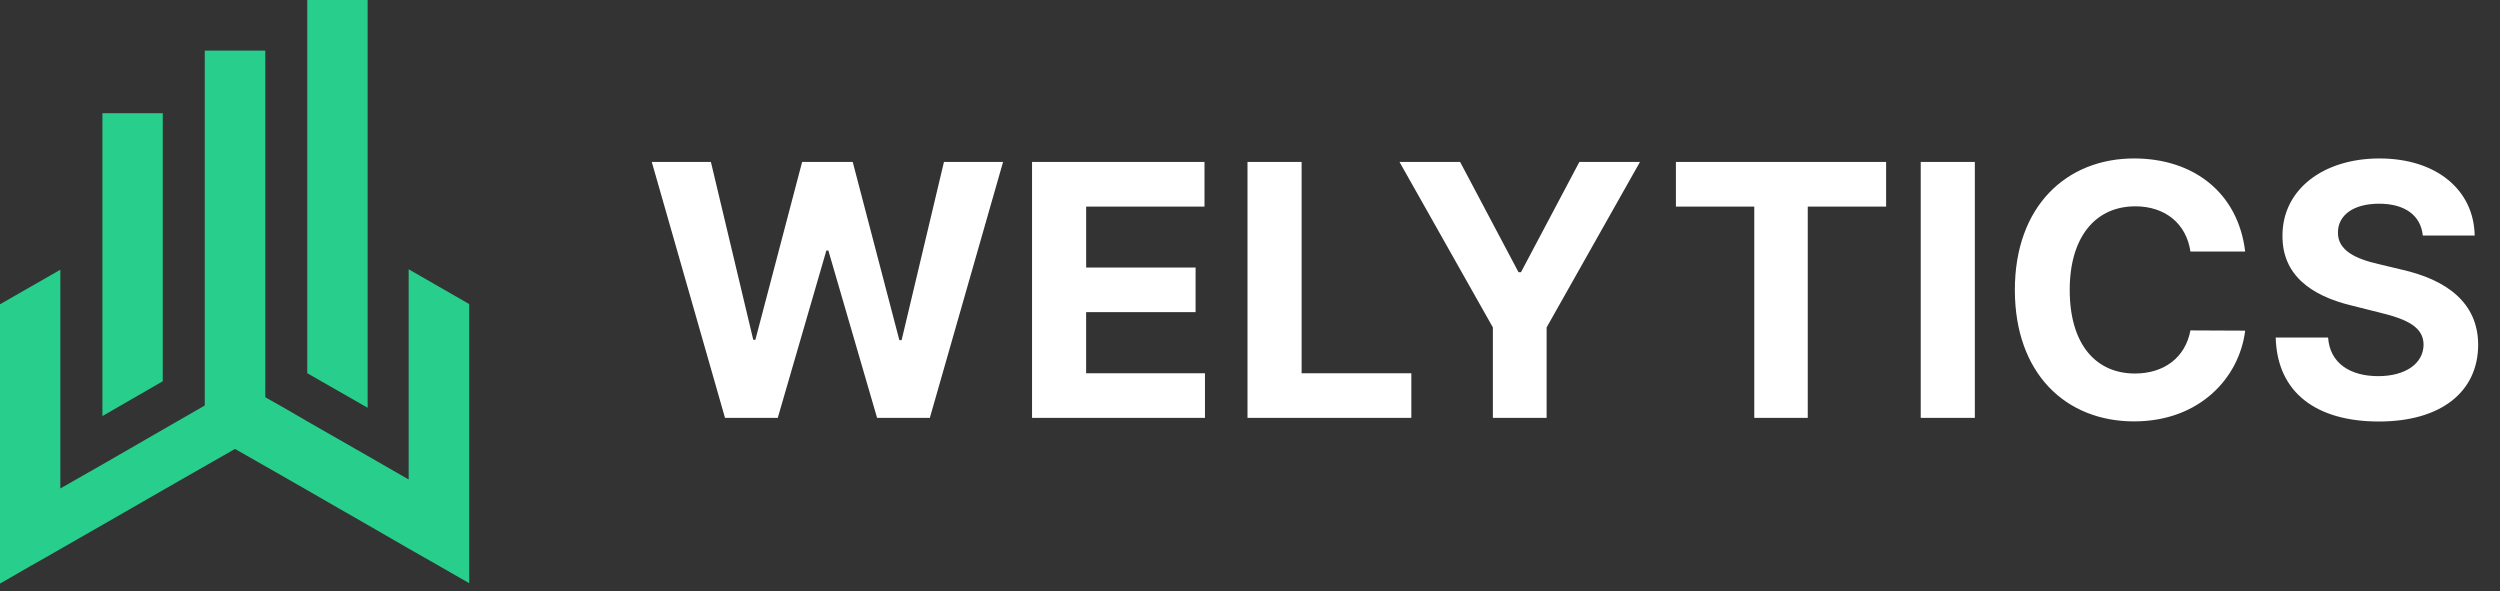
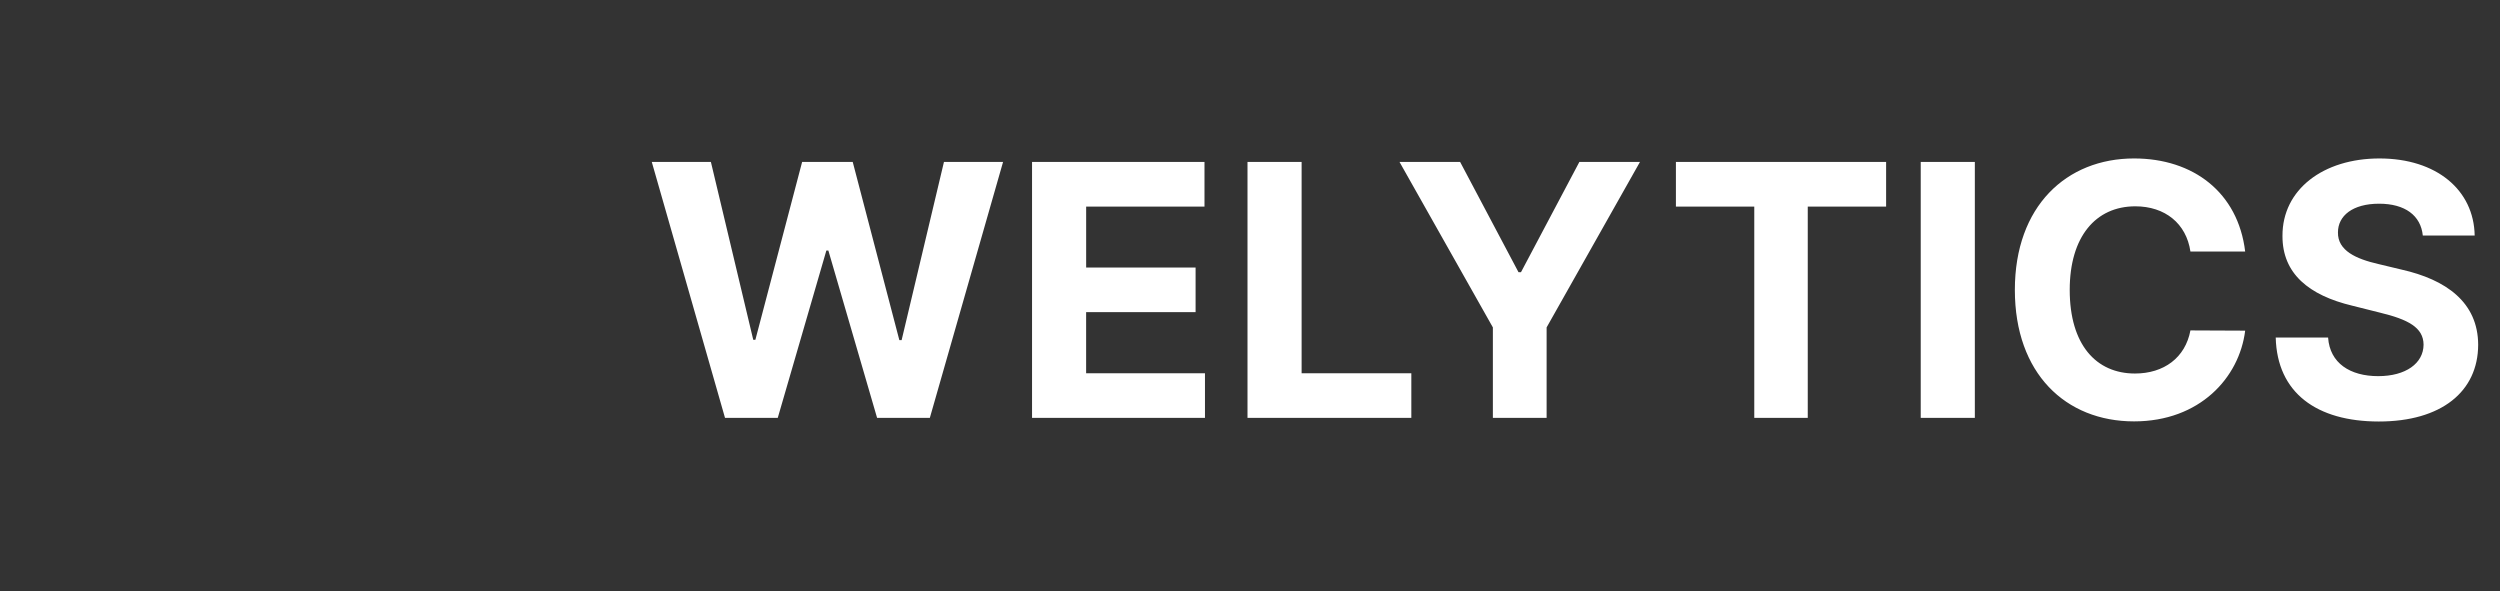
<svg xmlns="http://www.w3.org/2000/svg" width="186" height="44" fill="none">
  <rect width="100%" height="100%" fill="#333333" stroke="none" />
  <g clip-path="url(#a)">
-     <path fill-rule="evenodd" clip-rule="evenodd" d="m4.489 40.848 3.826-2.194 1.536-.881 1.509-.87 2.366-1.356 3.759-2.146 3.762 2.146 2.363 1.356 1.508.87 1.54.881 3.747 2.162 1.139.647 1.11.634 2.255 1.292V22.623l-4.504-2.589v15.64l-3.049-1.754-4.493-2.57-1.712-.996-1.412-.798V3.767h-4.505V30.17l-3.128 1.799-4.489 2.589L4.49 36.34V20.066l-4.49 2.573V43.42l2.24-1.292 1.122-.634 1.128-.647Zm22.863-10.51V-.892H22.86v28.66l4.492 2.57Zm-15.242-1.97V8.421H7.62v22.534l4.489-2.589Z" fill="#28CE8C" />
-   </g>
+     </g>
  <path d="M53.941 31.09h3.924l3.616-12.448h.15l3.625 12.449h3.924l5.448-19.041H70.23L67.08 25.308h-.168L63.443 12.05h-3.765L56.2 25.28h-.158l-3.151-13.23h-4.398l5.448 19.04ZM76.783 31.09H89.65v-3.318h-8.842v-4.547h8.144v-3.319H80.81v-4.537h8.804v-3.32h-12.83v19.042ZM92.814 31.09h12.189v-3.318H96.84V12.05h-4.026v19.04ZM104.124 12.05l6.946 12.31v6.73h3.998v-6.73l6.945-12.31h-4.509l-4.342 8.2h-.186l-4.342-8.2h-4.51ZM124.688 15.369h5.83V31.09h3.979V15.369h5.83v-3.32h-15.639v3.32ZM146.928 12.05h-4.026v19.04h4.026V12.05ZM167.041 18.716c-.53-4.398-3.859-6.927-8.266-6.927-5.03 0-8.87 3.552-8.87 9.781 0 6.211 3.775 9.781 8.87 9.781 4.882 0 7.829-3.245 8.266-6.75l-4.073-.018c-.381 2.036-1.98 3.207-4.128 3.207-2.891 0-4.853-2.147-4.853-6.22 0-3.96 1.934-6.22 4.881-6.22 2.204 0 3.794 1.274 4.1 3.366h4.073ZM180.257 17.526h3.859c-.056-3.394-2.845-5.737-7.085-5.737-4.175 0-7.233 2.306-7.215 5.765-.009 2.808 1.971 4.416 5.188 5.188l2.073.52c2.074.503 3.227 1.098 3.236 2.38-.009 1.395-1.33 2.343-3.375 2.343-2.092 0-3.598-.966-3.728-2.872h-3.896c.102 4.118 3.05 6.247 7.67 6.247 4.649 0 7.383-2.222 7.392-5.708-.009-3.17-2.399-4.854-5.709-5.597l-1.71-.41c-1.655-.38-3.041-.994-3.013-2.36 0-1.228 1.088-2.13 3.059-2.13 1.925 0 3.105.874 3.254 2.37Z" fill="#fff" />
  <defs>
    <clipPath id="a">
-       <path fill="#fff" d="M0 0h34.909v43.636H0z" />
-     </clipPath>
+       </clipPath>
  </defs>
</svg>